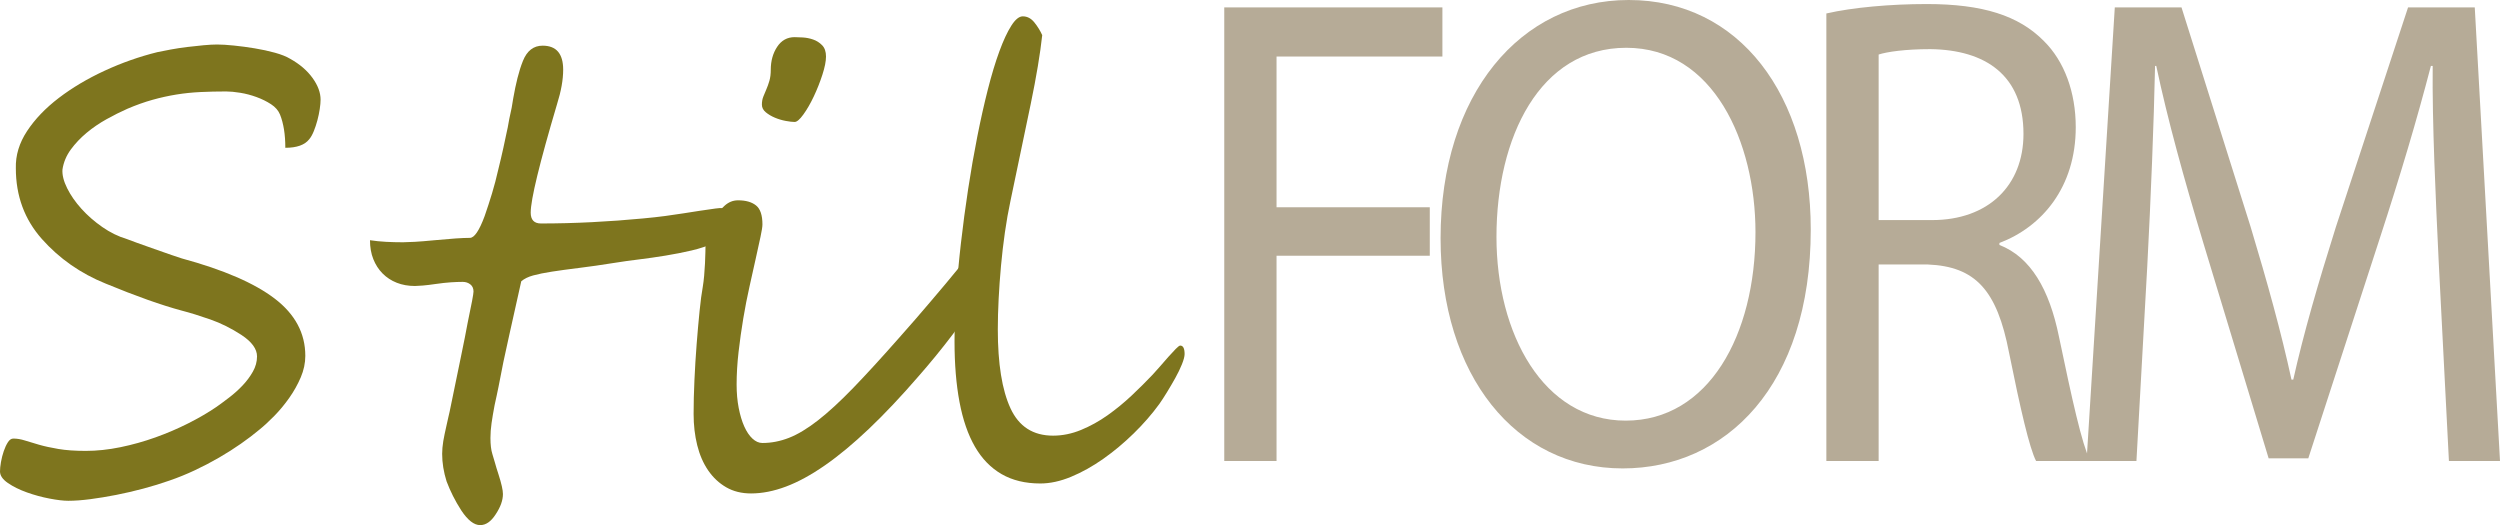
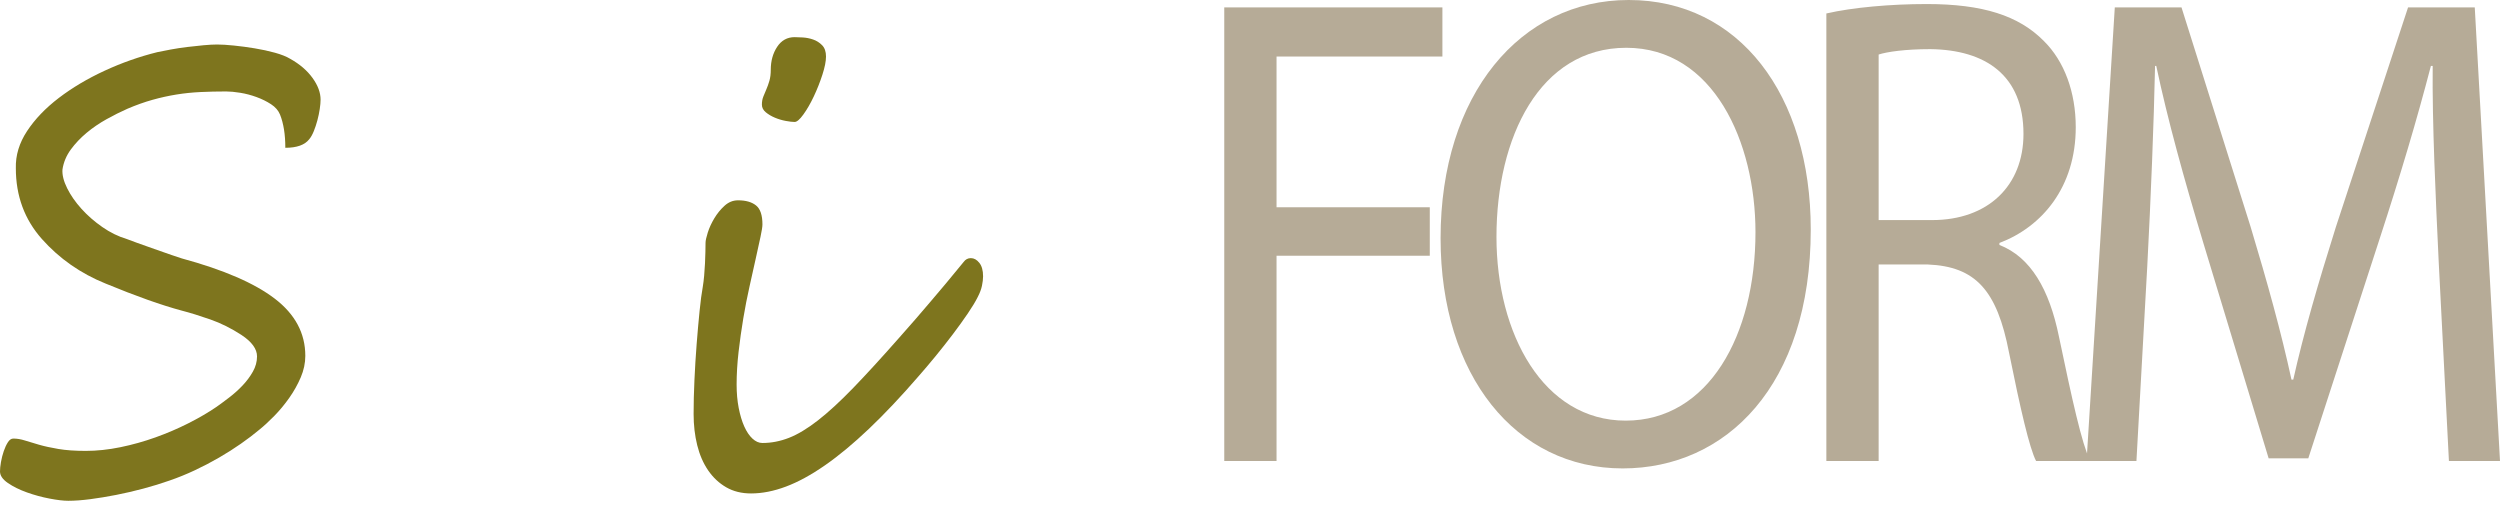
<svg xmlns="http://www.w3.org/2000/svg" xmlns:ns1="http://sodipodi.sourceforge.net/DTD/sodipodi-0.dtd" xmlns:ns2="http://www.inkscape.org/namespaces/inkscape" version="1.1" id="Ebene_1" x="0px" y="0px" viewBox="0 0 430.383 90.401" xml:space="preserve" ns1:docname="stilform.svg" ns2:version="0.92.1 r15371" width="430.383" height="90.401">
  <defs id="defs243" />
  <ns1:namedview pagecolor="#ffffff" bordercolor="#666666" borderopacity="1" objecttolerance="10" gridtolerance="10" guidetolerance="10" ns2:pageopacity="0" ns2:pageshadow="2" ns2:window-width="2386" ns2:window-height="1316" id="namedview241" showgrid="false" ns2:zoom="0.5306778" ns2:cx="-121.85768" ns2:cy="-14.738501" ns2:window-x="0" ns2:window-y="0" ns2:window-maximized="0" ns2:current-layer="Ebene_1" fit-margin-top="0" fit-margin-left="0" fit-margin-right="0" fit-margin-bottom="0" ns2:showpageshadow="false" />
  <g id="g122" transform="translate(-217.019,-7.532)">
    <path ns2:connector-curvature="0" id="path114" d="m 272.208,24.689 c 0,0.438 -0.048,0.977 -0.144,1.617 -0.095,0.64 -0.231,1.288 -0.406,1.945 -0.176,0.657 -0.382,1.28 -0.621,1.869 -0.239,0.59 -0.502,1.053 -0.789,1.389 -0.765,0.978 -2.135,1.465 -4.109,1.465 0,-2.29 -0.303,-4.193 -0.908,-5.708 -0.287,-0.707 -0.805,-1.305 -1.553,-1.793 -0.749,-0.488 -1.585,-0.901 -2.509,-1.238 -0.924,-0.336 -1.856,-0.581 -2.795,-0.732 -0.94,-0.151 -1.744,-0.228 -2.413,-0.228 -1.529,0 -3.003,0.034 -4.42,0.101 -1.417,0.068 -2.803,0.211 -4.157,0.43 -1.354,0.219 -2.724,0.522 -4.109,0.909 -1.386,0.388 -2.827,0.901 -4.324,1.541 -1.147,0.505 -2.341,1.104 -3.583,1.793 -1.242,0.69 -2.389,1.474 -3.44,2.349 -1.051,0.876 -1.959,1.836 -2.724,2.879 -0.764,1.044 -1.242,2.189 -1.433,3.435 -0.064,0.943 0.207,2.021 0.812,3.233 0.605,1.212 1.425,2.392 2.461,3.536 1.035,1.146 2.229,2.189 3.583,3.132 1.354,0.943 2.763,1.634 4.229,2.071 0.255,0.101 0.844,0.32 1.768,0.657 0.923,0.337 1.919,0.69 2.986,1.061 1.067,0.371 2.055,0.716 2.962,1.036 0.908,0.32 1.489,0.514 1.744,0.581 7.199,1.954 12.542,4.269 16.031,6.946 3.488,2.677 5.232,5.953 5.232,9.825 0,1.246 -0.263,2.484 -0.789,3.713 -0.525,1.229 -1.187,2.408 -1.983,3.536 -0.796,1.129 -1.657,2.165 -2.58,3.107 -0.924,0.943 -1.784,1.735 -2.58,2.374 -0.924,0.775 -1.976,1.575 -3.154,2.399 -1.179,0.826 -2.437,1.625 -3.774,2.399 -1.338,0.775 -2.724,1.499 -4.157,2.172 -1.433,0.673 -2.883,1.263 -4.348,1.768 -1.434,0.505 -2.938,0.968 -4.515,1.389 -1.577,0.42 -3.138,0.783 -4.683,1.086 -1.545,0.303 -3.027,0.547 -4.444,0.732 -1.417,0.185 -2.684,0.278 -3.798,0.278 -0.829,0 -1.904,-0.126 -3.226,-0.379 -1.322,-0.252 -2.62,-0.606 -3.894,-1.061 -1.274,-0.455 -2.365,-0.994 -3.273,-1.617 -0.908,-0.624 -1.362,-1.288 -1.362,-1.995 0,-0.438 0.055,-0.977 0.167,-1.617 0.111,-0.639 0.271,-1.263 0.478,-1.869 0.207,-0.606 0.446,-1.119 0.717,-1.541 0.27,-0.421 0.581,-0.631 0.932,-0.631 0.637,0 1.297,0.109 1.983,0.328 0.685,0.22 1.497,0.463 2.437,0.732 0.939,0.27 2.055,0.514 3.345,0.732 1.29,0.22 2.858,0.329 4.707,0.329 1.911,0 3.894,-0.21 5.949,-0.631 2.055,-0.421 4.069,-0.985 6.044,-1.692 1.975,-0.707 3.862,-1.516 5.662,-2.425 1.799,-0.909 3.417,-1.852 4.85,-2.829 0.669,-0.471 1.41,-1.019 2.222,-1.642 0.813,-0.623 1.569,-1.305 2.27,-2.045 0.701,-0.74 1.291,-1.532 1.768,-2.375 0.478,-0.841 0.717,-1.717 0.717,-2.626 0,-1.28 -0.892,-2.509 -2.676,-3.688 -1.752,-1.144 -3.544,-2.037 -5.375,-2.677 -1.832,-0.639 -3.464,-1.145 -4.897,-1.515 -1.752,-0.471 -3.72,-1.094 -5.901,-1.869 -2.183,-0.774 -4.58,-1.7 -7.191,-2.778 -4.333,-1.75 -7.996,-4.311 -10.99,-7.678 -2.995,-3.367 -4.491,-7.426 -4.491,-12.174 -0.064,-2.223 0.581,-4.361 1.935,-6.415 1.354,-2.054 3.177,-3.957 5.471,-5.708 2.293,-1.75 4.913,-3.309 7.86,-4.672 2.946,-1.364 5.98,-2.433 9.103,-3.208 0.637,-0.134 1.409,-0.286 2.317,-0.455 0.908,-0.168 1.847,-0.311 2.819,-0.429 0.971,-0.118 1.911,-0.219 2.819,-0.303 0.908,-0.083 1.68,-0.126 2.317,-0.126 0.764,0 1.728,0.059 2.891,0.177 1.163,0.118 2.357,0.278 3.583,0.48 1.226,0.202 2.389,0.455 3.488,0.757 1.099,0.303 1.983,0.657 2.652,1.061 1.625,0.909 2.898,2.004 3.822,3.284 0.923,1.278 1.385,2.524 1.385,3.736 z" style="fill:#7e751e" />
-     <path ns2:connector-curvature="0" id="path116" d="m 342.925,45.148 c 0,0.606 -0.08,1.129 -0.24,1.566 -0.158,0.438 -0.381,0.808 -0.668,1.111 -0.287,0.303 -0.621,0.581 -1.004,0.833 -0.383,0.252 -0.781,0.498 -1.193,0.732 -1.053,0.505 -2.303,0.927 -3.752,1.263 -1.449,0.337 -2.947,0.631 -4.49,0.884 -1.547,0.252 -3.076,0.472 -4.588,0.657 -1.514,0.186 -2.891,0.379 -4.133,0.581 -2.326,0.371 -4.381,0.665 -6.164,0.884 -1.784,0.22 -3.329,0.429 -4.635,0.631 -1.307,0.202 -2.389,0.422 -3.249,0.657 -0.86,0.236 -1.545,0.573 -2.055,1.01 -0.669,3.065 -1.362,6.171 -2.079,9.32 -0.717,3.149 -1.331,6.104 -1.839,8.865 -0.096,0.472 -0.2,0.968 -0.311,1.49 -0.112,0.522 -0.231,1.069 -0.358,1.642 -0.224,1.179 -0.399,2.215 -0.526,3.106 -0.127,0.893 -0.191,1.743 -0.191,2.551 0,1.145 0.111,2.071 0.334,2.778 0.127,0.371 0.27,0.851 0.43,1.439 0.159,0.59 0.366,1.271 0.622,2.046 0.509,1.583 0.764,2.71 0.764,3.385 0,1.077 -0.414,2.239 -1.242,3.485 -0.796,1.246 -1.689,1.869 -2.676,1.869 -1.051,0 -2.134,-0.842 -3.249,-2.526 -0.542,-0.842 -1.02,-1.676 -1.434,-2.5 -0.415,-0.826 -0.781,-1.659 -1.099,-2.5 -0.51,-1.616 -0.764,-3.199 -0.764,-4.749 0,-0.336 0.016,-0.682 0.048,-1.035 0.031,-0.354 0.079,-0.733 0.143,-1.137 0.127,-0.74 0.318,-1.667 0.573,-2.778 0.127,-0.539 0.231,-1.001 0.311,-1.389 0.08,-0.387 0.151,-0.699 0.215,-0.935 0.765,-3.738 1.41,-6.87 1.935,-9.396 0.525,-2.525 0.916,-4.496 1.17,-5.91 0.669,-3.165 1.003,-4.95 1.003,-5.354 0,-0.538 -0.184,-0.951 -0.549,-1.237 -0.367,-0.286 -0.805,-0.43 -1.314,-0.43 -0.605,0 -1.29,0.025 -2.055,0.076 -0.764,0.051 -1.609,0.144 -2.532,0.278 -0.924,0.135 -1.689,0.228 -2.293,0.278 -0.605,0.051 -1.051,0.076 -1.338,0.076 -1.147,0 -2.19,-0.185 -3.13,-0.556 -0.94,-0.371 -1.752,-0.901 -2.437,-1.591 -0.685,-0.69 -1.219,-1.516 -1.601,-2.475 -0.382,-0.96 -0.573,-2.046 -0.573,-3.258 0.892,0.135 1.808,0.227 2.748,0.278 0.939,0.05 1.918,0.076 2.938,0.076 0.446,0 1.123,-0.025 2.031,-0.076 0.908,-0.051 2.046,-0.143 3.417,-0.278 1.401,-0.134 2.604,-0.235 3.607,-0.303 1.003,-0.067 1.823,-0.101 2.46,-0.101 0.765,0 1.608,-1.246 2.533,-3.738 0.446,-1.279 0.867,-2.576 1.266,-3.89 0.398,-1.313 0.756,-2.677 1.075,-4.091 0.35,-1.415 0.645,-2.669 0.884,-3.764 0.239,-1.094 0.438,-2.028 0.597,-2.803 0.063,-0.202 0.207,-0.942 0.43,-2.223 0.159,-0.673 0.294,-1.305 0.406,-1.895 0.111,-0.589 0.198,-1.119 0.263,-1.591 0.223,-1.279 0.47,-2.458 0.741,-3.536 0.27,-1.078 0.581,-2.054 0.932,-2.93 0.7,-1.75 1.832,-2.626 3.393,-2.626 2.357,0 3.536,1.381 3.536,4.142 0,1.717 -0.351,3.688 -1.051,5.91 -3.026,10.204 -4.539,16.435 -4.539,18.69 0,1.246 0.589,1.869 1.768,1.869 2.898,0 5.837,-0.076 8.815,-0.228 2.979,-0.151 5.869,-0.361 8.672,-0.631 1.465,-0.134 2.764,-0.278 3.895,-0.429 1.131,-0.152 2.174,-0.303 3.129,-0.455 0.957,-0.152 1.871,-0.294 2.748,-0.43 0.877,-0.134 1.809,-0.269 2.795,-0.404 0.191,-0.033 0.438,-0.059 0.74,-0.076 0.303,-0.016 0.598,0.025 0.885,0.126 0.287,0.101 0.541,0.278 0.764,0.53 0.222,0.256 0.335,0.635 0.335,1.14 z" style="fill:#7e751e" />
+     <path ns2:connector-curvature="0" id="path116" d="m 342.925,45.148 z" style="fill:#7e751e" />
    <path ns2:connector-curvature="0" id="path118" d="m 385.354,58.635 c -0.382,0.775 -0.955,1.727 -1.72,2.854 -0.765,1.128 -1.625,2.323 -2.58,3.586 -0.956,1.263 -1.952,2.526 -2.986,3.789 -1.036,1.263 -2,2.399 -2.891,3.41 -3.027,3.503 -5.878,6.525 -8.554,9.067 -2.675,2.543 -5.2,4.64 -7.573,6.289 -2.373,1.65 -4.61,2.871 -6.713,3.663 -2.103,0.791 -4.109,1.187 -6.021,1.187 -1.625,0 -3.051,-0.354 -4.276,-1.061 -1.227,-0.707 -2.262,-1.676 -3.105,-2.904 -0.845,-1.229 -1.474,-2.678 -1.888,-4.345 -0.414,-1.667 -0.621,-3.46 -0.621,-5.379 0,-1.785 0.048,-3.729 0.144,-5.834 0.096,-2.104 0.223,-4.175 0.382,-6.213 0.159,-2.037 0.326,-3.923 0.502,-5.658 0.175,-1.734 0.358,-3.123 0.55,-4.167 0.095,-0.572 0.174,-1.212 0.238,-1.919 0.063,-0.708 0.111,-1.406 0.144,-2.097 0.031,-0.689 0.056,-1.355 0.071,-1.995 0.016,-0.639 0.024,-1.162 0.024,-1.566 0,-0.37 0.127,-0.96 0.382,-1.768 0.255,-0.808 0.629,-1.625 1.123,-2.45 0.493,-0.825 1.083,-1.548 1.768,-2.172 0.685,-0.623 1.458,-0.935 2.317,-0.935 1.338,0 2.373,0.295 3.106,0.884 0.732,0.59 1.099,1.676 1.099,3.258 0,0.404 -0.112,1.12 -0.334,2.147 -0.224,1.028 -0.495,2.265 -0.813,3.713 -0.319,1.448 -0.678,3.056 -1.075,4.824 -0.398,1.768 -0.757,3.604 -1.075,5.506 -0.318,1.903 -0.59,3.832 -0.813,5.784 -0.223,1.954 -0.334,3.822 -0.334,5.607 0,1.448 0.119,2.787 0.358,4.016 0.238,1.229 0.557,2.291 0.955,3.182 0.398,0.893 0.868,1.591 1.41,2.097 0.541,0.505 1.114,0.758 1.72,0.758 1.529,0 3.05,-0.294 4.563,-0.884 1.513,-0.589 3.177,-1.591 4.993,-3.005 1.815,-1.415 3.846,-3.284 6.092,-5.607 2.246,-2.323 4.881,-5.203 7.908,-8.638 1.019,-1.145 1.959,-2.214 2.818,-3.208 0.86,-0.993 1.704,-1.978 2.533,-2.955 0.827,-0.976 1.703,-2.012 2.628,-3.106 0.923,-1.094 1.959,-2.349 3.105,-3.764 0.318,-0.437 0.732,-0.657 1.242,-0.657 0.541,0 1.027,0.27 1.457,0.809 0.431,0.539 0.646,1.313 0.646,2.324 0,0.472 -0.064,1.01 -0.191,1.616 -0.125,0.604 -0.365,1.244 -0.715,1.917 z M 359.218,17.263 c 0,0.809 -0.208,1.853 -0.621,3.132 -0.415,1.28 -0.908,2.525 -1.481,3.738 -0.573,1.213 -1.171,2.248 -1.792,3.107 -0.621,0.858 -1.123,1.288 -1.505,1.288 -0.383,0 -0.893,-0.059 -1.529,-0.177 -0.638,-0.118 -1.259,-0.303 -1.863,-0.556 -0.605,-0.253 -1.131,-0.564 -1.577,-0.935 -0.446,-0.37 -0.669,-0.809 -0.669,-1.313 0,-0.505 0.079,-0.96 0.239,-1.364 0.159,-0.404 0.334,-0.825 0.525,-1.263 0.191,-0.437 0.366,-0.926 0.525,-1.465 0.159,-0.538 0.239,-1.178 0.239,-1.919 0,-1.516 0.366,-2.829 1.099,-3.94 0.733,-1.111 1.736,-1.667 3.011,-1.667 0.317,0 0.78,0.018 1.386,0.051 0.604,0.034 1.202,0.151 1.791,0.354 0.59,0.202 1.106,0.53 1.554,0.985 0.445,0.454 0.668,1.103 0.668,1.944 z" style="fill:#7e751e" />
-     <path ns2:connector-curvature="0" id="path120" d="m 420.952,68.486 c 0,0.404 -0.151,0.985 -0.454,1.743 -0.303,0.758 -0.685,1.549 -1.146,2.374 -0.462,0.826 -0.939,1.642 -1.434,2.45 -0.495,0.808 -0.932,1.482 -1.313,2.021 -1.274,1.751 -2.748,3.444 -4.42,5.077 -1.673,1.634 -3.417,3.09 -5.232,4.37 -1.815,1.28 -3.655,2.307 -5.519,3.082 -1.864,0.775 -3.64,1.162 -5.328,1.162 -2.58,0 -4.802,-0.539 -6.665,-1.616 -1.863,-1.078 -3.393,-2.652 -4.587,-4.723 -1.194,-2.071 -2.078,-4.63 -2.652,-7.678 -0.573,-3.047 -0.859,-6.524 -0.859,-10.432 0,-2.424 0.096,-5.077 0.286,-7.956 0.191,-2.879 0.462,-5.859 0.813,-8.941 0.351,-3.082 0.765,-6.188 1.242,-9.32 0.477,-3.132 1.004,-6.146 1.577,-9.042 0.573,-2.896 1.178,-5.598 1.815,-8.107 0.637,-2.508 1.298,-4.698 1.983,-6.567 0.685,-1.869 1.369,-3.342 2.055,-4.42 0.685,-1.078 1.345,-1.617 1.982,-1.617 0.765,0 1.425,0.346 1.983,1.036 0.557,0.69 1.011,1.423 1.361,2.197 -0.351,3.233 -1.012,7.19 -1.983,11.871 -0.972,4.681 -2.126,10.204 -3.464,16.569 -0.382,1.785 -0.709,3.629 -0.979,5.531 -0.271,1.903 -0.494,3.814 -0.669,5.733 -0.175,1.919 -0.311,3.814 -0.406,5.683 -0.095,1.869 -0.144,3.629 -0.144,5.279 0,5.894 0.725,10.415 2.175,13.563 1.449,3.149 3.894,4.723 7.334,4.723 1.625,0 3.232,-0.328 4.826,-0.985 1.593,-0.657 3.113,-1.498 4.563,-2.526 1.448,-1.027 2.826,-2.155 4.133,-3.384 1.306,-1.229 2.516,-2.433 3.631,-3.612 0.351,-0.37 0.772,-0.841 1.267,-1.415 0.493,-0.572 0.972,-1.119 1.434,-1.642 0.461,-0.522 0.884,-0.977 1.266,-1.364 0.383,-0.387 0.638,-0.581 0.765,-0.581 0.508,-0.001 0.763,0.487 0.763,1.464 z" style="fill:#7e751e" />
  </g>
  <g id="g132" transform="translate(-217.019,-7.532)">
    <path ns2:connector-curvature="0" id="path124" d="m 427.779,8.807 h 37.555 v 8.458 H 436.78 v 25.953 h 26.381 V 51.56 H 436.78 v 35.337 h -9.001 z" style="fill:#b6ab97" />
    <path ns2:connector-curvature="0" id="path126" d="m 528.747,47.041 c 0,26.879 -14.587,41.13 -32.381,41.13 -18.415,0 -31.347,-15.989 -31.347,-39.624 0,-24.794 13.759,-41.015 32.381,-41.015 19.037,0 31.347,16.337 31.347,39.509 z m -54.106,1.274 c 0,16.684 8.069,31.63 22.243,31.63 14.276,0 22.346,-14.714 22.346,-32.441 0,-15.525 -7.242,-31.746 -22.243,-31.746 -14.898,0.001 -22.346,15.41 -22.346,32.557 z" style="fill:#b6ab97" />
    <path ns2:connector-curvature="0" id="path128" d="m 531.433,9.85 c 4.553,-1.043 11.07,-1.622 17.277,-1.622 9.621,0 15.828,1.97 20.174,6.372 3.518,3.476 5.482,8.806 5.482,14.83 0,10.312 -5.793,17.147 -13.139,19.928 v 0.348 c 5.38,2.085 8.587,7.646 10.242,15.757 2.276,10.891 3.932,18.422 5.38,21.434 h -9.312 c -1.138,-2.201 -2.689,-8.921 -4.655,-18.653 -2.069,-10.775 -5.793,-14.83 -13.966,-15.178 h -8.483 v 33.831 h -9.001 V 9.85 Z m 9.001,35.569 h 9.207 c 9.621,0 15.726,-5.909 15.726,-14.83 0,-10.08 -6.518,-14.482 -16.036,-14.598 -4.345,0 -7.448,0.463 -8.896,0.927 v 28.501 z" style="fill:#b6ab97" />
    <path ns2:connector-curvature="0" id="path130" d="m 636.85,52.602 c -0.518,-10.891 -1.139,-23.983 -1.035,-33.715 h -0.31 c -2.38,9.153 -5.276,18.885 -8.794,29.66 L 614.4,86.433 h -6.828 L 596.296,49.242 c -3.311,-11.007 -6.104,-21.087 -8.069,-30.355 h -0.207 c -0.207,9.732 -0.724,22.824 -1.345,34.526 l -1.862,33.483 h -8.587 l 4.862,-78.09 h 11.484 l 11.896,37.771 c 2.897,9.616 5.276,18.19 7.035,26.3 h 0.311 c 1.759,-7.878 4.241,-16.452 7.345,-26.3 L 631.574,8.806 h 11.483 l 4.345,78.09 h -8.793 z" style="fill:#b6ab97" />
  </g>
  <g id="g228" transform="translate(-217.019,-7.532)" />
  <g id="g230" transform="translate(-217.019,-7.532)" />
  <g id="g232" transform="translate(-217.019,-7.532)" />
  <g id="g234" transform="translate(-217.019,-7.532)" />
  <g id="g236" transform="translate(-217.019,-7.532)" />
  <g id="g238" transform="translate(-217.019,-7.532)" />
</svg>